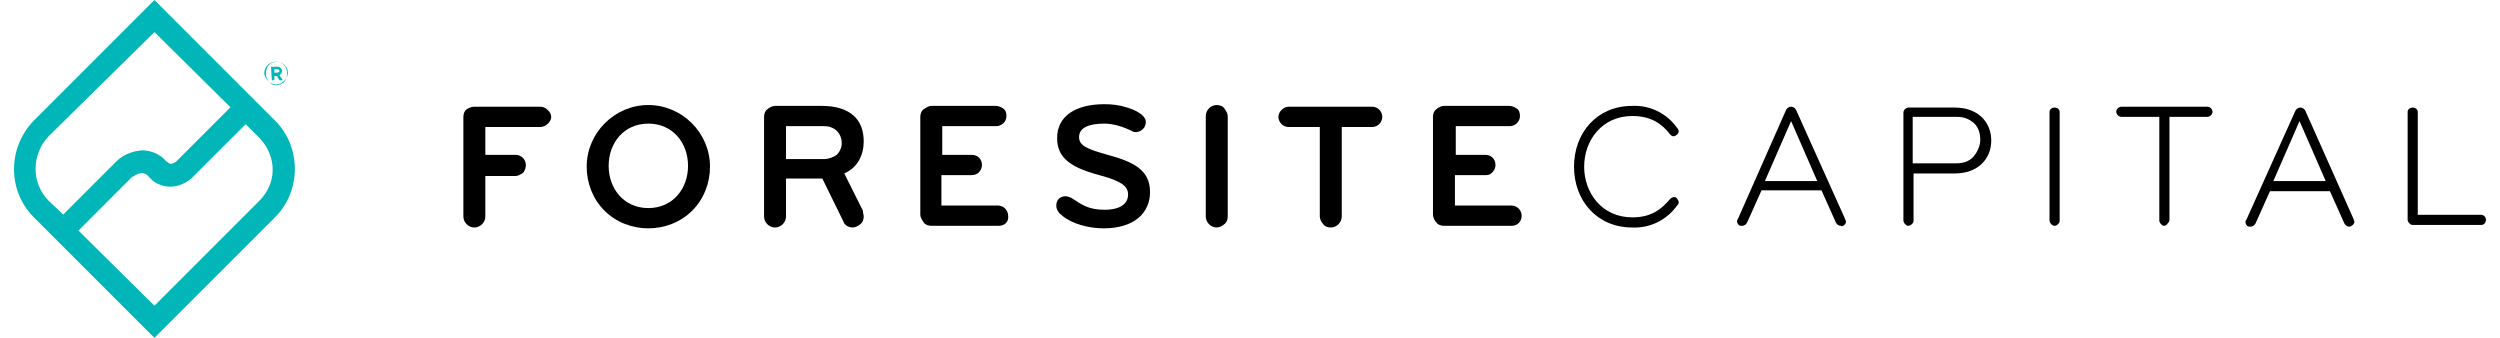
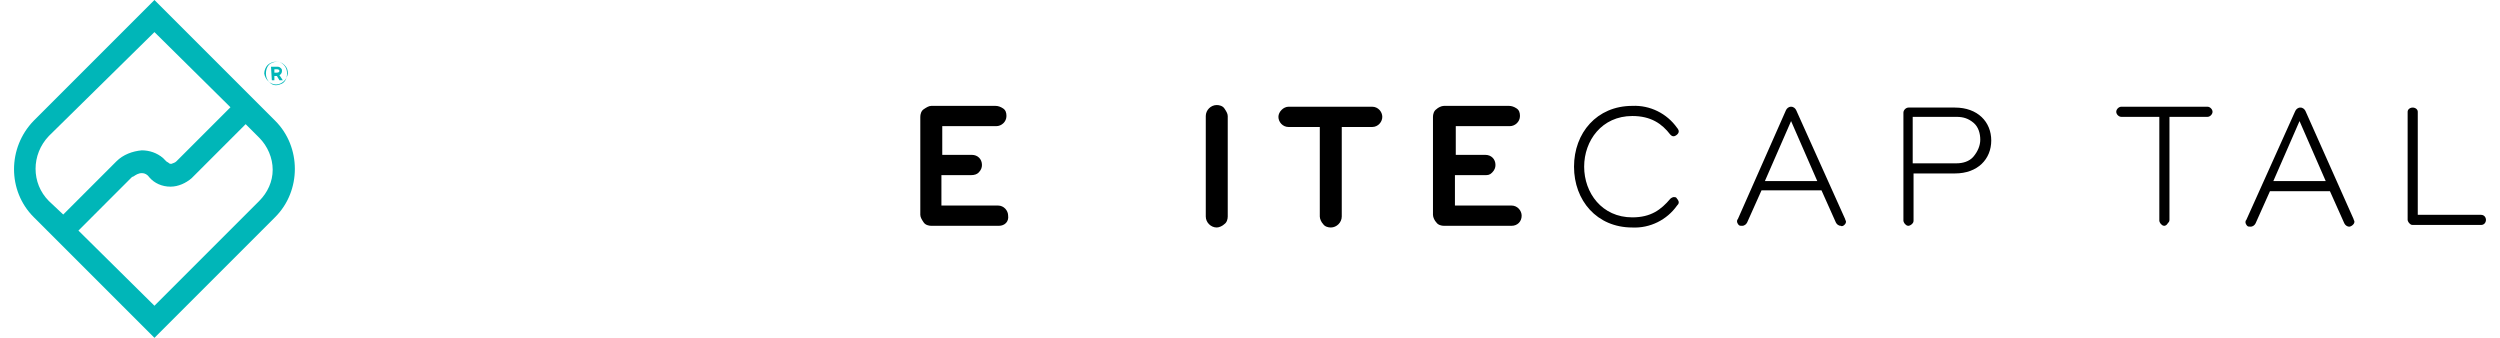
<svg xmlns="http://www.w3.org/2000/svg" width="148" height="20" viewBox="0 0 148 20" fill="none">
-   <path d="M31.982 7.518H28.732V9.168H30.532C30.882 9.168 31.132 9.468 31.132 9.768C31.132 9.918 31.082 10.068 30.982 10.218C30.832 10.318 30.682 10.418 30.532 10.418H28.732V12.818C28.732 13.168 28.432 13.468 28.082 13.468C27.732 13.468 27.432 13.168 27.432 12.818V6.918C27.432 6.768 27.482 6.568 27.632 6.468C27.782 6.368 27.932 6.318 28.082 6.318H31.982C32.132 6.318 32.282 6.368 32.432 6.518C32.582 6.668 32.632 6.768 32.632 6.968C32.582 7.268 32.282 7.518 31.982 7.518Z" fill="black" />
-   <path d="M38.382 13.518C37.432 13.518 36.482 13.168 35.782 12.468C35.082 11.768 34.732 10.818 34.732 9.868C34.732 7.868 36.382 6.218 38.382 6.218C40.382 6.218 42.032 7.868 42.032 9.868C42.032 10.818 41.682 11.768 40.982 12.468C40.282 13.168 39.332 13.518 38.382 13.518ZM38.382 7.318C36.932 7.318 36.032 8.468 36.032 9.818C36.032 11.168 36.932 12.318 38.382 12.318C39.832 12.318 40.732 11.168 40.732 9.818C40.732 8.468 39.832 7.318 38.382 7.318Z" fill="black" />
-   <path d="M51.132 12.818C51.132 12.968 51.082 13.168 50.932 13.268C50.832 13.368 50.632 13.468 50.482 13.468C50.232 13.468 49.982 13.318 49.932 13.118L48.682 10.568H46.532V12.818C46.532 13.168 46.232 13.468 45.882 13.468C45.532 13.468 45.232 13.168 45.232 12.818V6.918C45.232 6.768 45.282 6.568 45.432 6.468C45.532 6.368 45.732 6.268 45.882 6.268H48.632C50.382 6.268 51.132 7.118 51.132 8.368C51.132 9.168 50.782 9.918 49.982 10.268L51.082 12.468C51.082 12.618 51.132 12.718 51.132 12.818ZM48.782 7.468H46.532V9.418H48.782C49.032 9.418 49.332 9.318 49.532 9.168C49.732 8.968 49.832 8.718 49.832 8.468C49.832 7.968 49.482 7.468 48.782 7.468Z" fill="black" />
  <path d="M59.132 13.368H55.132C54.982 13.368 54.782 13.318 54.682 13.168C54.582 13.018 54.482 12.868 54.482 12.718V6.918C54.482 6.768 54.532 6.568 54.682 6.468C54.832 6.368 54.982 6.268 55.132 6.268H58.932C59.082 6.268 59.232 6.318 59.382 6.418C59.532 6.518 59.582 6.668 59.582 6.868C59.582 7.218 59.282 7.468 58.982 7.468H55.782V9.168H57.532C57.882 9.168 58.132 9.418 58.132 9.768C58.132 9.918 58.082 10.068 57.932 10.218C57.832 10.318 57.682 10.368 57.482 10.368H55.732V12.168H59.082C59.432 12.168 59.682 12.468 59.682 12.768C59.732 13.118 59.482 13.368 59.132 13.368Z" fill="black" />
-   <path d="M65.332 13.518C64.482 13.518 63.482 13.268 62.882 12.768C62.682 12.618 62.532 12.418 62.532 12.168C62.532 12.018 62.582 11.868 62.682 11.768C62.782 11.668 62.932 11.618 63.082 11.618C63.182 11.618 63.332 11.668 63.432 11.718C63.982 12.068 64.382 12.418 65.382 12.418C66.382 12.418 66.782 12.018 66.782 11.518C66.782 11.018 66.382 10.718 65.082 10.368C63.182 9.868 62.582 9.218 62.582 8.168C62.582 6.868 63.682 6.168 65.382 6.168C65.832 6.168 66.282 6.218 66.732 6.368C67.232 6.518 67.832 6.818 67.832 7.218C67.832 7.368 67.782 7.518 67.682 7.618C67.582 7.718 67.432 7.818 67.282 7.818C67.182 7.818 67.082 7.818 67.032 7.768C66.532 7.518 65.932 7.318 65.382 7.318C64.432 7.318 63.882 7.568 63.882 8.118C63.882 8.618 64.332 8.818 65.582 9.168C67.032 9.568 68.082 10.018 68.082 11.368C68.082 12.618 67.132 13.518 65.332 13.518Z" fill="black" />
  <path d="M72.032 13.468C71.682 13.468 71.382 13.168 71.382 12.818V6.868C71.382 6.518 71.682 6.218 72.032 6.218C72.182 6.218 72.382 6.268 72.482 6.418C72.582 6.568 72.682 6.718 72.682 6.868V12.818C72.682 12.968 72.632 13.168 72.482 13.268C72.382 13.368 72.182 13.468 72.032 13.468Z" fill="black" />
  <path d="M81.232 7.518H79.432V12.818C79.432 13.168 79.132 13.468 78.782 13.468C78.632 13.468 78.432 13.418 78.332 13.268C78.232 13.168 78.132 12.968 78.132 12.818V7.518H76.282C75.932 7.518 75.682 7.218 75.682 6.918C75.682 6.618 75.982 6.318 76.282 6.318H81.232C81.582 6.318 81.832 6.618 81.832 6.918C81.832 7.218 81.582 7.518 81.232 7.518Z" fill="black" />
  <path d="M89.482 13.368H85.482C85.332 13.368 85.132 13.318 85.032 13.168C84.932 13.068 84.832 12.868 84.832 12.718V6.918C84.832 6.768 84.882 6.568 85.032 6.468C85.132 6.368 85.332 6.268 85.482 6.268H89.332C89.482 6.268 89.632 6.318 89.782 6.418C89.932 6.518 89.982 6.668 89.982 6.868C89.982 7.218 89.682 7.468 89.382 7.468H86.182V9.168H87.932C88.282 9.168 88.532 9.418 88.532 9.768C88.532 9.918 88.482 10.068 88.332 10.218C88.182 10.368 88.082 10.368 87.882 10.368H86.132V12.168H89.482C89.832 12.168 90.082 12.468 90.082 12.768C90.082 13.118 89.832 13.368 89.482 13.368Z" fill="black" />
  <path d="M99.282 7.568C99.332 7.618 99.382 7.718 99.382 7.768C99.382 7.868 99.332 7.918 99.282 7.968C99.232 8.018 99.132 8.068 99.082 8.068C98.982 8.068 98.932 8.018 98.882 7.968C98.382 7.318 97.732 6.868 96.632 6.868C94.832 6.868 93.782 8.318 93.782 9.868C93.782 11.418 94.832 12.868 96.632 12.868C97.732 12.868 98.332 12.418 98.882 11.768C98.932 11.718 99.032 11.668 99.082 11.668C99.182 11.668 99.232 11.668 99.282 11.768C99.332 11.818 99.382 11.918 99.382 11.968C99.382 12.068 99.332 12.118 99.282 12.168C98.682 13.018 97.682 13.518 96.632 13.468C94.532 13.468 93.182 11.868 93.182 9.868C93.182 7.868 94.532 6.268 96.632 6.268C97.682 6.218 98.682 6.718 99.282 7.568Z" fill="black" />
  <path d="M109.232 12.968C109.232 13.018 109.282 13.068 109.282 13.118C109.282 13.218 109.232 13.268 109.182 13.318C109.132 13.368 109.032 13.418 108.982 13.368C108.832 13.368 108.732 13.268 108.682 13.168L107.832 11.268H104.282L103.432 13.168C103.382 13.268 103.282 13.368 103.132 13.368C103.032 13.368 102.982 13.368 102.932 13.318C102.882 13.268 102.832 13.168 102.832 13.118C102.832 13.068 102.832 13.018 102.882 12.968L105.732 6.518C105.782 6.418 105.882 6.318 106.032 6.318C106.182 6.318 106.282 6.418 106.332 6.518L109.232 12.968ZM107.582 10.718L106.032 7.168L104.482 10.718H107.582Z" fill="black" />
  <path d="M115.732 10.268H113.282V13.068C113.282 13.168 113.232 13.218 113.182 13.268C113.132 13.318 113.032 13.368 112.982 13.368C112.882 13.368 112.832 13.318 112.782 13.268C112.732 13.218 112.682 13.118 112.682 13.068V6.668C112.682 6.518 112.832 6.368 112.982 6.368H115.732C117.082 6.368 117.882 7.218 117.882 8.318C117.882 9.418 117.082 10.268 115.732 10.268ZM115.832 6.918H113.232V9.668H115.832C116.182 9.668 116.582 9.568 116.832 9.268C117.082 8.968 117.232 8.618 117.232 8.268C117.232 7.918 117.132 7.518 116.832 7.268C116.532 7.018 116.232 6.918 115.832 6.918Z" fill="black" />
-   <path d="M121.632 13.368C121.532 13.368 121.482 13.318 121.432 13.268C121.382 13.218 121.332 13.118 121.332 13.068V6.618C121.332 6.468 121.482 6.368 121.632 6.368C121.782 6.368 121.932 6.468 121.932 6.618V13.068C121.932 13.168 121.882 13.218 121.832 13.268C121.782 13.318 121.732 13.368 121.632 13.368Z" fill="black" />
  <path d="M128.132 13.368C128.032 13.368 127.982 13.318 127.932 13.268C127.882 13.218 127.832 13.118 127.832 13.068V6.918H125.582C125.432 6.918 125.282 6.768 125.282 6.618C125.282 6.468 125.432 6.318 125.582 6.318H130.682C130.832 6.318 130.982 6.468 130.982 6.618C130.982 6.768 130.832 6.918 130.682 6.918H128.432V13.018C128.432 13.118 128.382 13.168 128.332 13.218C128.282 13.318 128.182 13.368 128.132 13.368Z" fill="black" />
  <path d="M139.332 12.968C139.332 13.018 139.382 13.068 139.382 13.118C139.382 13.218 139.332 13.268 139.282 13.318C139.232 13.368 139.132 13.418 139.082 13.418C138.932 13.418 138.832 13.318 138.782 13.218L137.932 11.318H134.382L133.532 13.218C133.482 13.318 133.382 13.418 133.232 13.418C133.132 13.418 133.082 13.418 133.032 13.368C132.982 13.318 132.932 13.218 132.932 13.168C132.932 13.118 132.932 13.068 132.982 13.018L135.882 6.568C135.932 6.468 136.032 6.368 136.182 6.368C136.332 6.368 136.432 6.468 136.482 6.568L139.332 12.968ZM137.682 10.718L136.132 7.168L134.582 10.718H137.682Z" fill="black" />
  <path d="M146.882 12.718C146.982 12.718 147.082 12.768 147.132 12.868C147.182 12.968 147.182 13.068 147.132 13.168C147.082 13.268 146.982 13.318 146.882 13.318H142.832C142.732 13.318 142.682 13.268 142.632 13.218C142.582 13.168 142.532 13.068 142.532 13.018V6.618C142.532 6.468 142.682 6.368 142.832 6.368C142.982 6.368 143.132 6.468 143.132 6.618V12.718H146.882Z" fill="black" />
  <path d="M16.293 7.15L9.143 0L1.993 7.15C0.443 8.75 0.443 11.3 1.993 12.85L9.143 20L16.293 12.85C17.843 11.3 17.843 8.7 16.293 7.15ZM2.893 11.9C1.843 10.85 1.843 9.15 2.893 8.05L9.143 1.9L13.643 6.35L10.443 9.55C10.343 9.65 10.243 9.65 10.143 9.7C10.093 9.7 10.043 9.7 9.993 9.65C9.943 9.6 9.893 9.6 9.843 9.55C9.793 9.5 9.693 9.4 9.643 9.35C9.293 9.05 8.843 8.9 8.393 8.9C7.843 8.95 7.293 9.15 6.893 9.55L3.743 12.7L2.893 11.9ZM15.343 11.9L9.143 18.1L4.643 13.65L7.793 10.5C7.793 10.5 7.843 10.45 7.893 10.45C8.043 10.35 8.193 10.25 8.393 10.25C8.593 10.25 8.743 10.35 8.843 10.5C9.143 10.85 9.593 11.05 10.093 11.05C10.543 11.05 10.993 10.85 11.343 10.55L14.543 7.35L15.343 8.15C15.843 8.65 16.143 9.35 16.143 10.05C16.143 10.75 15.843 11.4 15.343 11.9Z" fill="url(#paint0_linear_116_405)" />
  <path d="M11.393 10.45L11.343 10.5C10.993 10.8 10.543 11 10.093 11C9.643 11 9.193 10.8 8.843 10.45C8.743 10.3 8.543 10.2 8.393 10.2C8.193 10.2 8.043 10.3 7.893 10.4C7.843 10.4 7.843 10.45 7.793 10.45L8.693 9.55C8.843 9.4 9.093 9.3 9.293 9.25C9.393 9.25 9.443 9.25 9.543 9.3C9.593 9.35 9.693 9.4 9.743 9.5C9.793 9.55 10.293 10 10.493 10.2C10.593 10.3 10.693 10.4 10.843 10.45C11.043 10.5 11.243 10.5 11.393 10.45Z" fill="url(#paint1_linear_116_405)" />
  <path d="M15.643 4.35C15.643 4.15 15.743 3.95 15.843 3.85C15.943 3.75 16.143 3.65 16.343 3.65C16.543 3.65 16.693 3.7 16.843 3.85C16.993 4 17.043 4.15 17.043 4.35C16.993 4.7 16.693 5 16.343 5C15.993 5 15.693 4.7 15.643 4.35ZM16.993 4.35C16.993 4.1 16.893 3.9 16.693 3.75C16.493 3.6 16.243 3.65 16.043 3.75C15.843 3.85 15.743 4.1 15.743 4.35C15.743 4.6 15.843 4.8 16.043 4.95C16.243 5.1 16.493 5.05 16.693 4.95C16.893 4.85 16.993 4.6 16.993 4.35ZM16.043 3.95H16.393C16.493 3.95 16.543 3.95 16.643 4.05C16.693 4.1 16.693 4.15 16.693 4.2C16.693 4.3 16.643 4.4 16.543 4.45L16.743 4.75H16.543L16.393 4.5H16.243V4.75H16.093L16.043 3.95ZM16.393 4.3C16.493 4.3 16.543 4.25 16.543 4.2C16.543 4.15 16.493 4.1 16.393 4.1H16.243V4.3H16.393Z" fill="#00B6B8" />
  <defs>
    <linearGradient id="paint0_linear_116_405" x1="0.618" y1="10" x2="147.328" y2="10" gradientUnits="userSpaceOnUse">
      <stop stop-color="#00B6B8" />
      <stop offset="0.34" stop-color="#00B6B8" />
      <stop offset="1" stop-color="#00B6B8" />
    </linearGradient>
    <linearGradient id="paint1_linear_116_405" x1="2.211" y1="10.154" x2="147.59" y2="10.154" gradientUnits="userSpaceOnUse">
      <stop stop-color="#00B6B8" />
      <stop offset="1" stop-color="#00B6B8" />
    </linearGradient>
  </defs>
</svg>